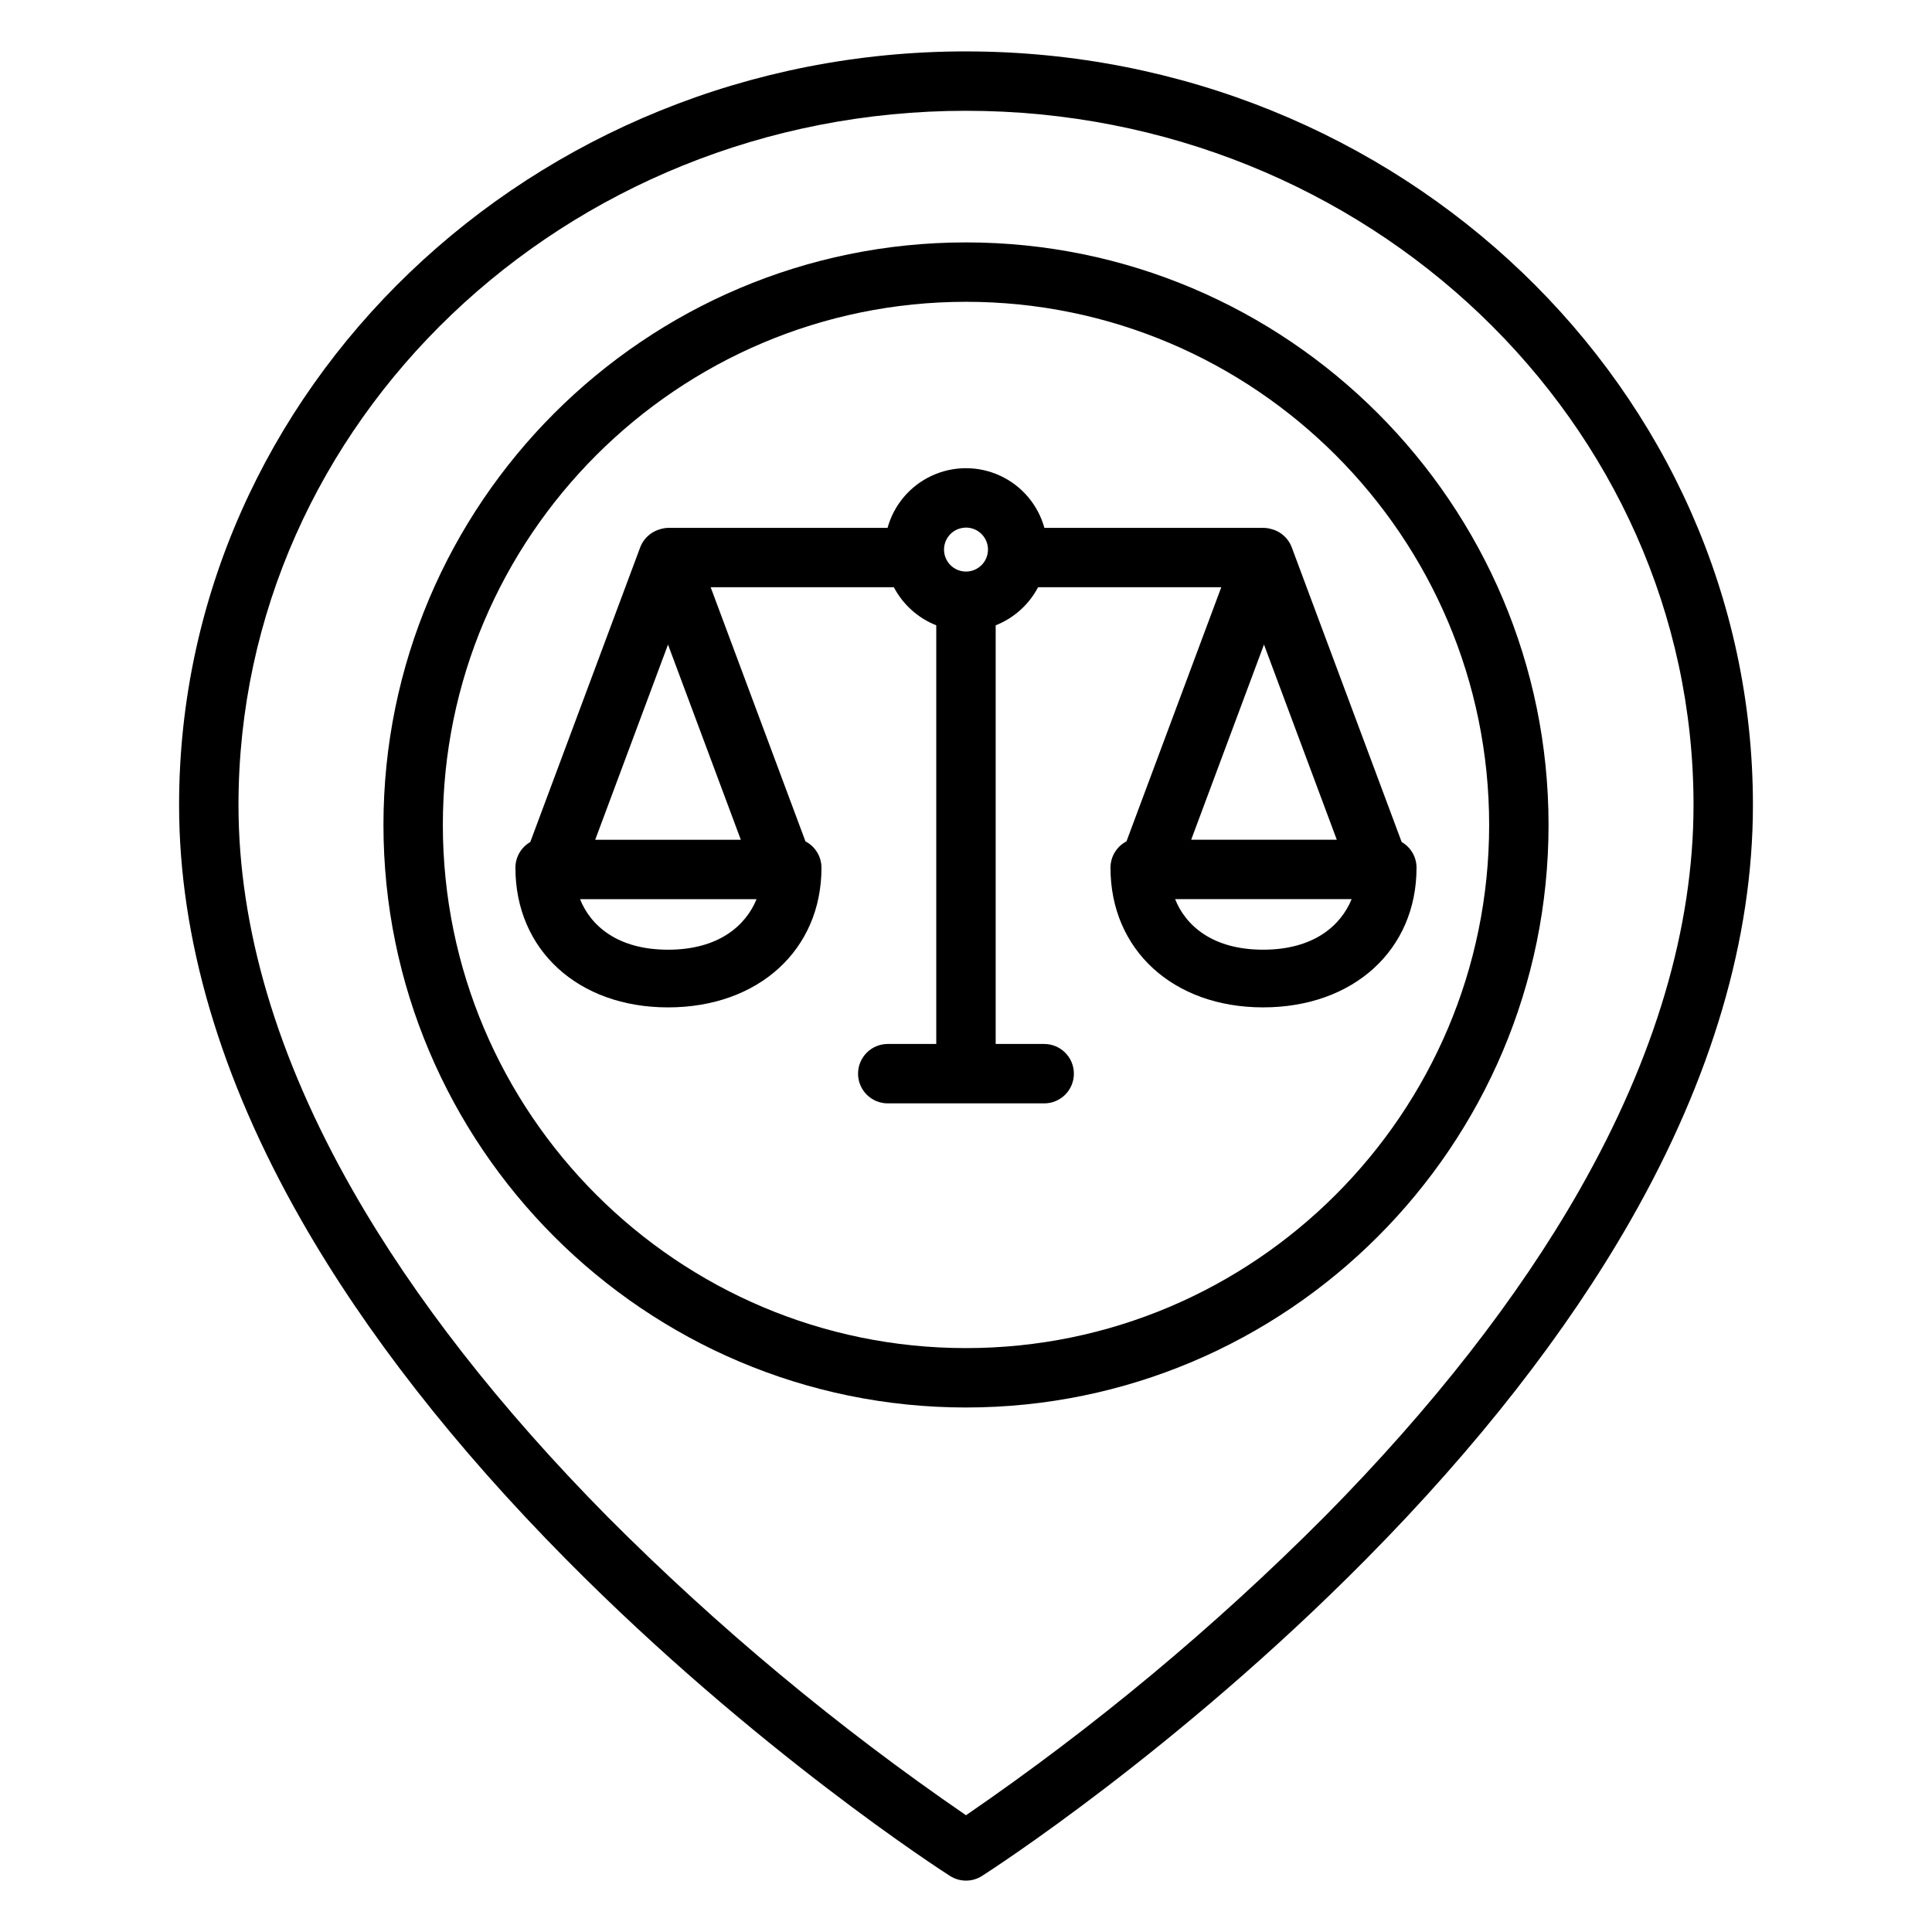
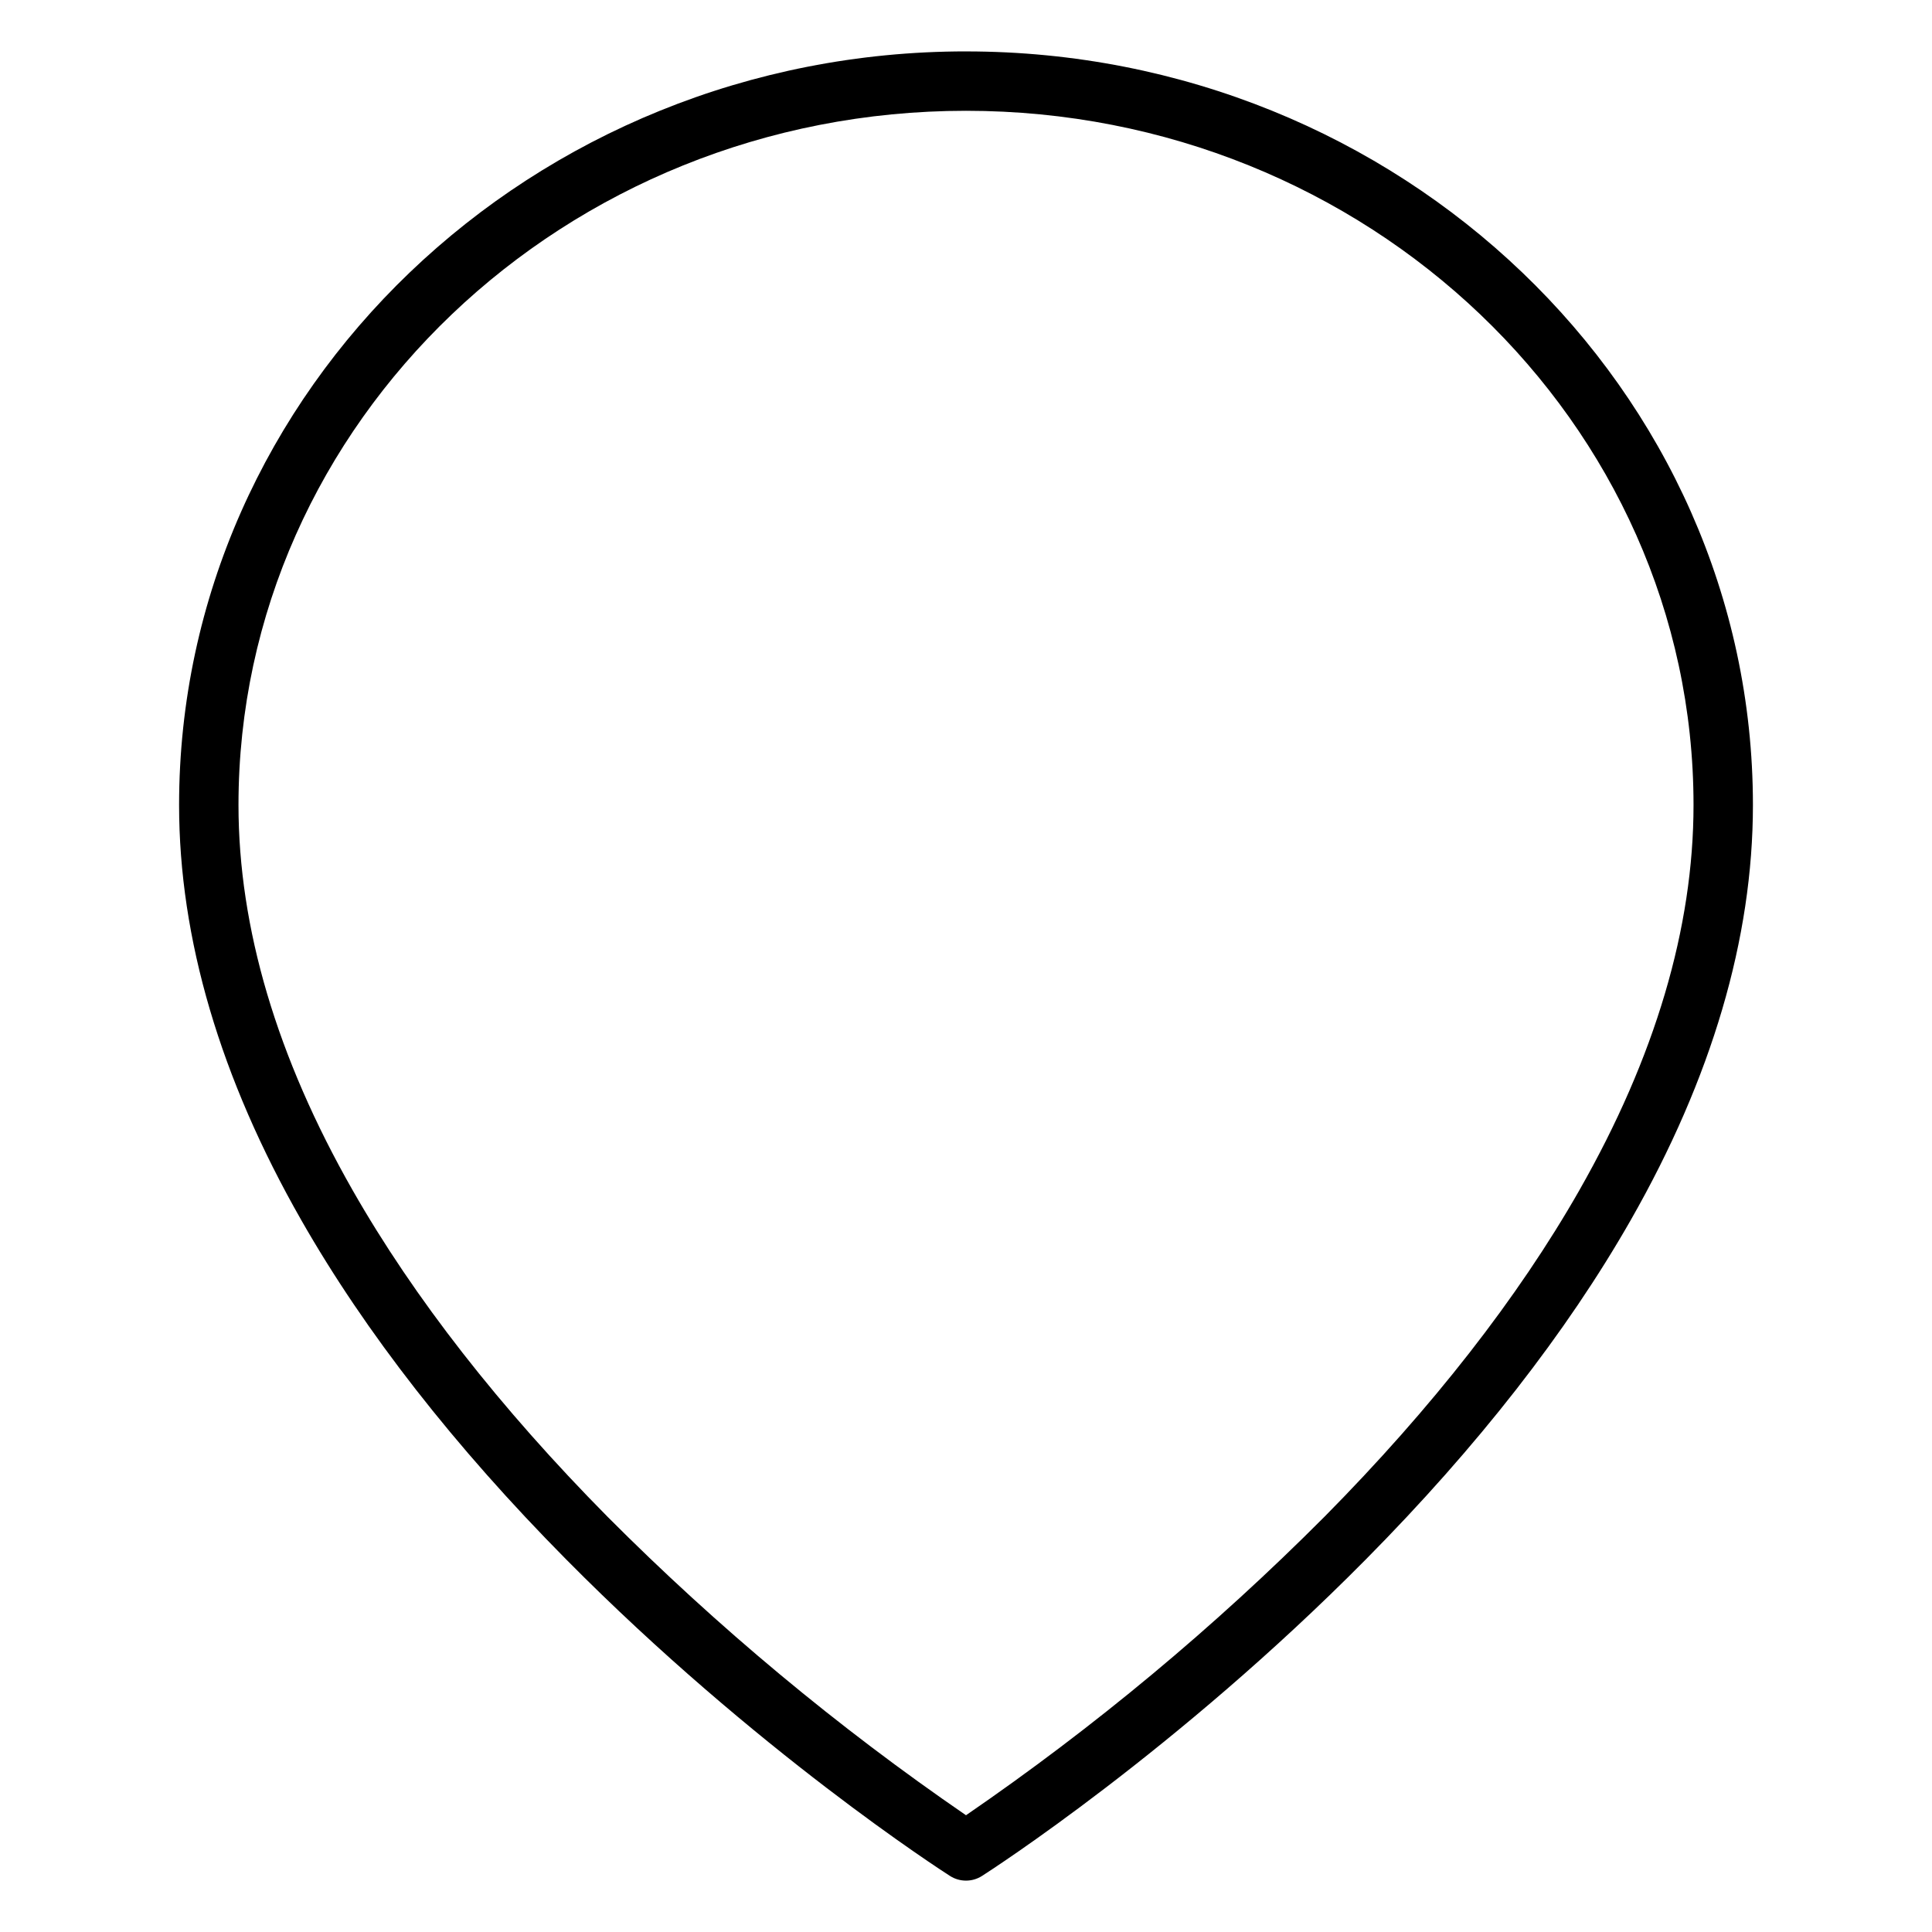
<svg xmlns="http://www.w3.org/2000/svg" fill="#000000" width="800px" height="800px" version="1.1" viewBox="144 144 512 512">
  <g>
    <path d="m400 157.62c-114.99 0-208.54 89.594-208.54 199.72 0 35.348 10.898 72.363 32.391 110.02 16.984 29.762 40.613 60.023 70.223 89.938 50.207 50.723 99.613 82.52 101.69 83.852l-0.004-0.004c2.586 1.652 5.894 1.652 8.48 0 2.078-1.328 51.484-33.129 101.69-83.852 29.613-29.914 53.234-60.172 70.223-89.938 21.492-37.66 32.391-74.676 32.391-110.02 0-110.12-93.555-199.71-208.54-199.71zm162.56 301.79c-16.27 28.535-39.012 57.672-67.602 86.586h-0.004c-29.137 29.238-60.922 55.703-94.953 79.062-34.031-23.355-65.82-49.824-94.957-79.062-28.59-28.914-51.336-58.047-67.602-86.586-20.074-35.207-30.242-69.547-30.242-102.08 0-101.44 86.492-183.97 192.8-183.97s192.8 82.531 192.8 183.97c0 32.531-10.172 66.871-30.246 102.08z" />
-     <path d="m400 208.24c-85.129 0-154.38 69.258-154.38 154.38s69.254 154.38 154.38 154.38 154.38-69.258 154.38-154.38c0-85.129-69.258-154.38-154.38-154.38zm0 293.02c-76.445 0-138.64-62.188-138.64-138.64 0-76.449 62.195-138.64 138.64-138.64s138.64 62.195 138.64 138.64c-0.004 76.445-62.195 138.64-138.64 138.64z" />
-     <path d="m486.24 288.85c-0.055-0.133-0.109-0.262-0.168-0.395-0.062-0.133-0.117-0.23-0.176-0.344-0.062-0.113-0.117-0.223-0.184-0.332s-0.145-0.23-0.219-0.344c-0.074-0.113-0.137-0.195-0.207-0.297-0.07-0.098-0.164-0.211-0.246-0.312-0.086-0.102-0.16-0.195-0.242-0.285-0.082-0.09-0.172-0.18-0.258-0.27-0.086-0.086-0.191-0.191-0.297-0.281-0.086-0.078-0.172-0.148-0.262-0.223-0.109-0.094-0.223-0.184-0.34-0.27-0.086-0.062-0.176-0.125-0.266-0.188-0.121-0.082-0.242-0.164-0.371-0.238-0.098-0.059-0.195-0.109-0.297-0.164-0.125-0.066-0.246-0.133-0.375-0.195-0.129-0.062-0.234-0.098-0.352-0.152-0.086-0.039-0.172-0.082-0.262-0.113-0.035-0.012-0.066-0.02-0.098-0.031-0.113-0.039-0.23-0.074-0.344-0.109l-0.008 0.008c-0.82-0.281-1.684-0.426-2.555-0.426h-57.938c-1.691-6.102-5.977-11.156-11.723-13.816-5.746-2.66-12.371-2.66-18.121 0-5.746 2.66-10.031 7.715-11.719 13.816h-57.941c-0.867 0-1.727 0.145-2.547 0.43-0.117 0.035-0.238 0.07-0.355 0.113-0.031 0.012-0.062 0.02-0.094 0.031-0.086 0.031-0.164 0.07-0.246 0.105-0.125 0.051-0.25 0.098-0.375 0.16-0.121 0.062-0.242 0.121-0.359 0.184-0.117 0.062-0.211 0.113-0.312 0.176-0.121 0.074-0.238 0.152-0.355 0.23-0.098 0.062-0.188 0.129-0.281 0.195-0.113 0.082-0.223 0.172-0.328 0.258-0.09 0.074-0.18 0.152-0.27 0.23s-0.191 0.18-0.285 0.273-0.18 0.184-0.266 0.277-0.16 0.184-0.238 0.277-0.172 0.211-0.254 0.32c-0.082 0.109-0.137 0.195-0.203 0.289-0.074 0.113-0.152 0.227-0.223 0.348-0.07 0.117-0.121 0.219-0.184 0.328-0.059 0.109-0.121 0.227-0.18 0.344-0.055 0.117-0.113 0.258-0.168 0.395-0.031 0.078-0.07 0.156-0.098 0.234l-29.117 78.055 0.004 0.004c-2.441 1.402-3.945 4-3.945 6.812 0 21.793 16.629 37.012 40.438 37.012 23.945 0 40.672-15.219 40.672-37.012h-0.004c0-2.934-1.633-5.625-4.238-6.977l-25.125-67.352h48.551c2.418 4.602 6.402 8.18 11.234 10.086v110.95h-12.855c-4.348 0-7.871 3.523-7.871 7.871s3.523 7.871 7.871 7.871h41.457c4.348 0 7.871-3.523 7.871-7.871s-3.523-7.871-7.871-7.871h-12.855v-110.95c4.832-1.906 8.816-5.484 11.234-10.086h48.551l-25.121 67.344c-2.602 1.355-4.238 4.047-4.238 6.981 0 21.793 16.629 37.012 40.438 37.012 23.945 0 40.668-15.219 40.668-37.012 0-2.812-1.504-5.41-3.941-6.812l-29.117-78.055c-0.031-0.082-0.07-0.156-0.102-0.238zm-165.21 106.83c-13.523 0.004-20.578-6.504-23.312-13.395h46.781c-2.812 6.891-9.926 13.398-23.465 13.398zm19.297-29.137h-38.59l19.293-51.723zm59.676-71.074c-2.356 0-4.481-1.422-5.383-3.598-0.898-2.176-0.402-4.68 1.262-6.344 1.668-1.668 4.172-2.164 6.348-1.266 2.176 0.902 3.594 3.027 3.594 5.383-0.004 3.215-2.606 5.82-5.82 5.824zm78.734 100.21c-13.523 0-20.582-6.508-23.32-13.395h46.781c-2.812 6.887-9.922 13.395-23.461 13.395zm-19.062-29.141 19.293-51.723 19.297 51.723z" />
  </g>
</svg>